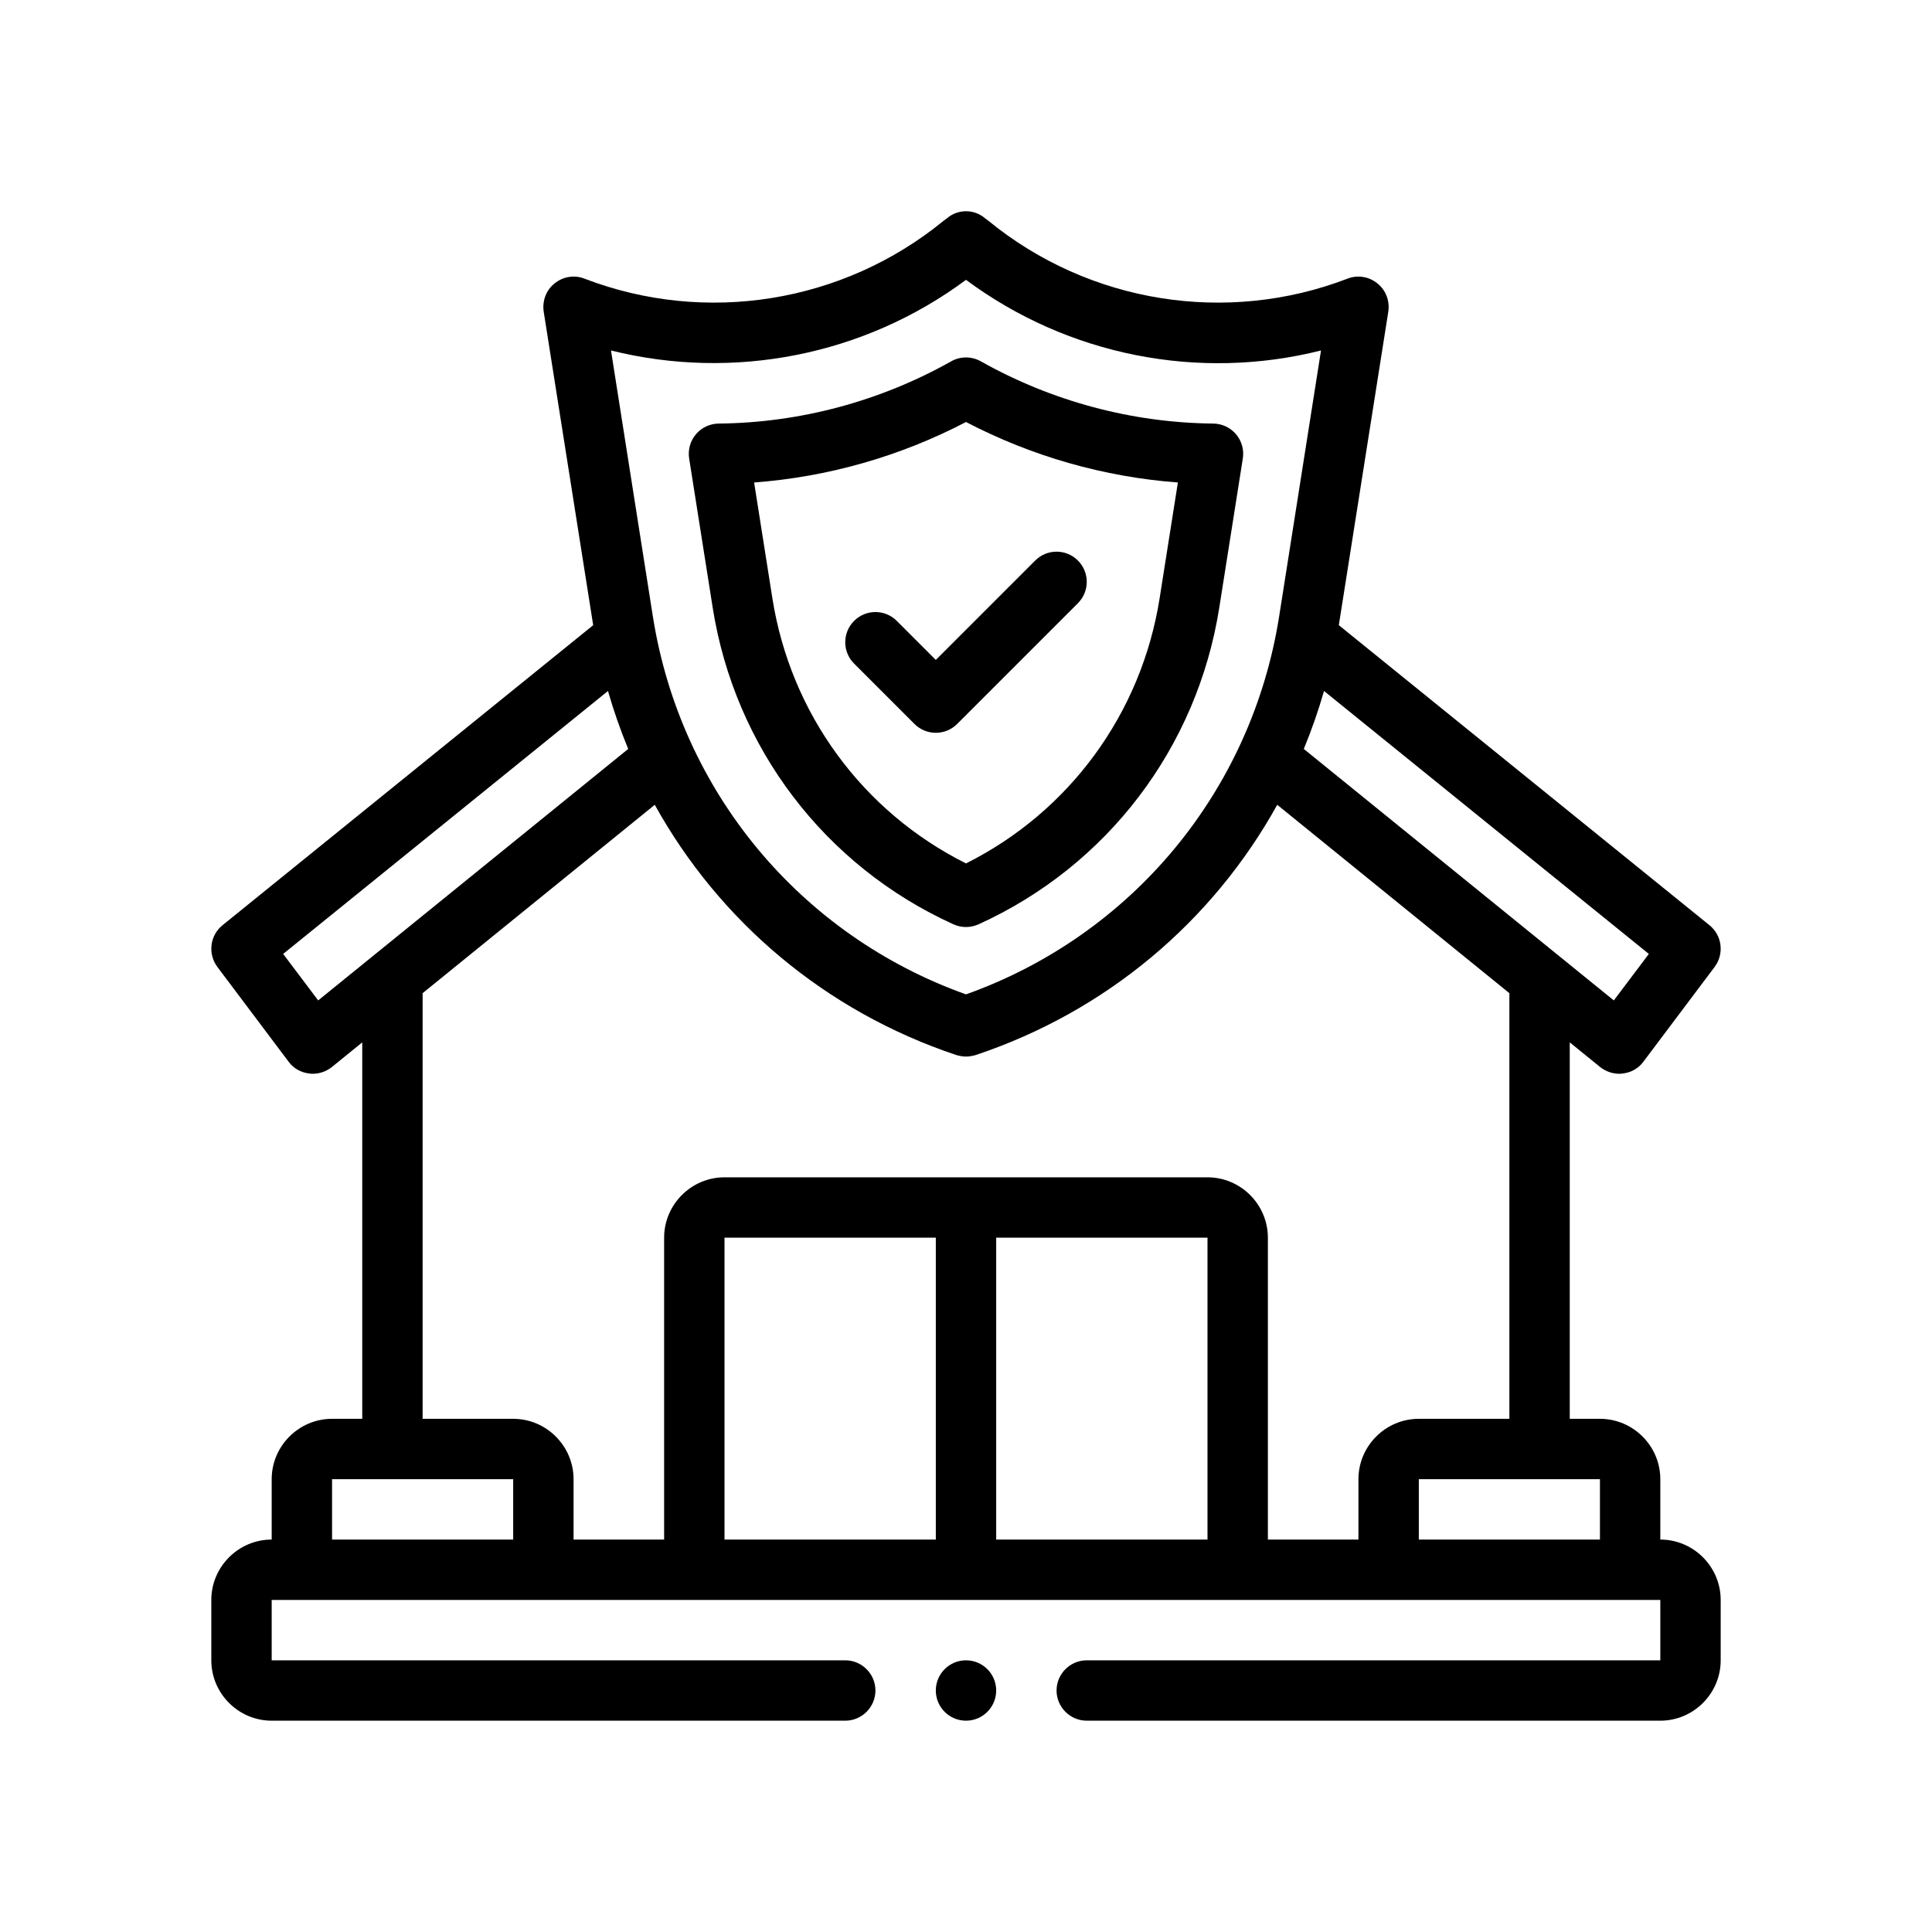
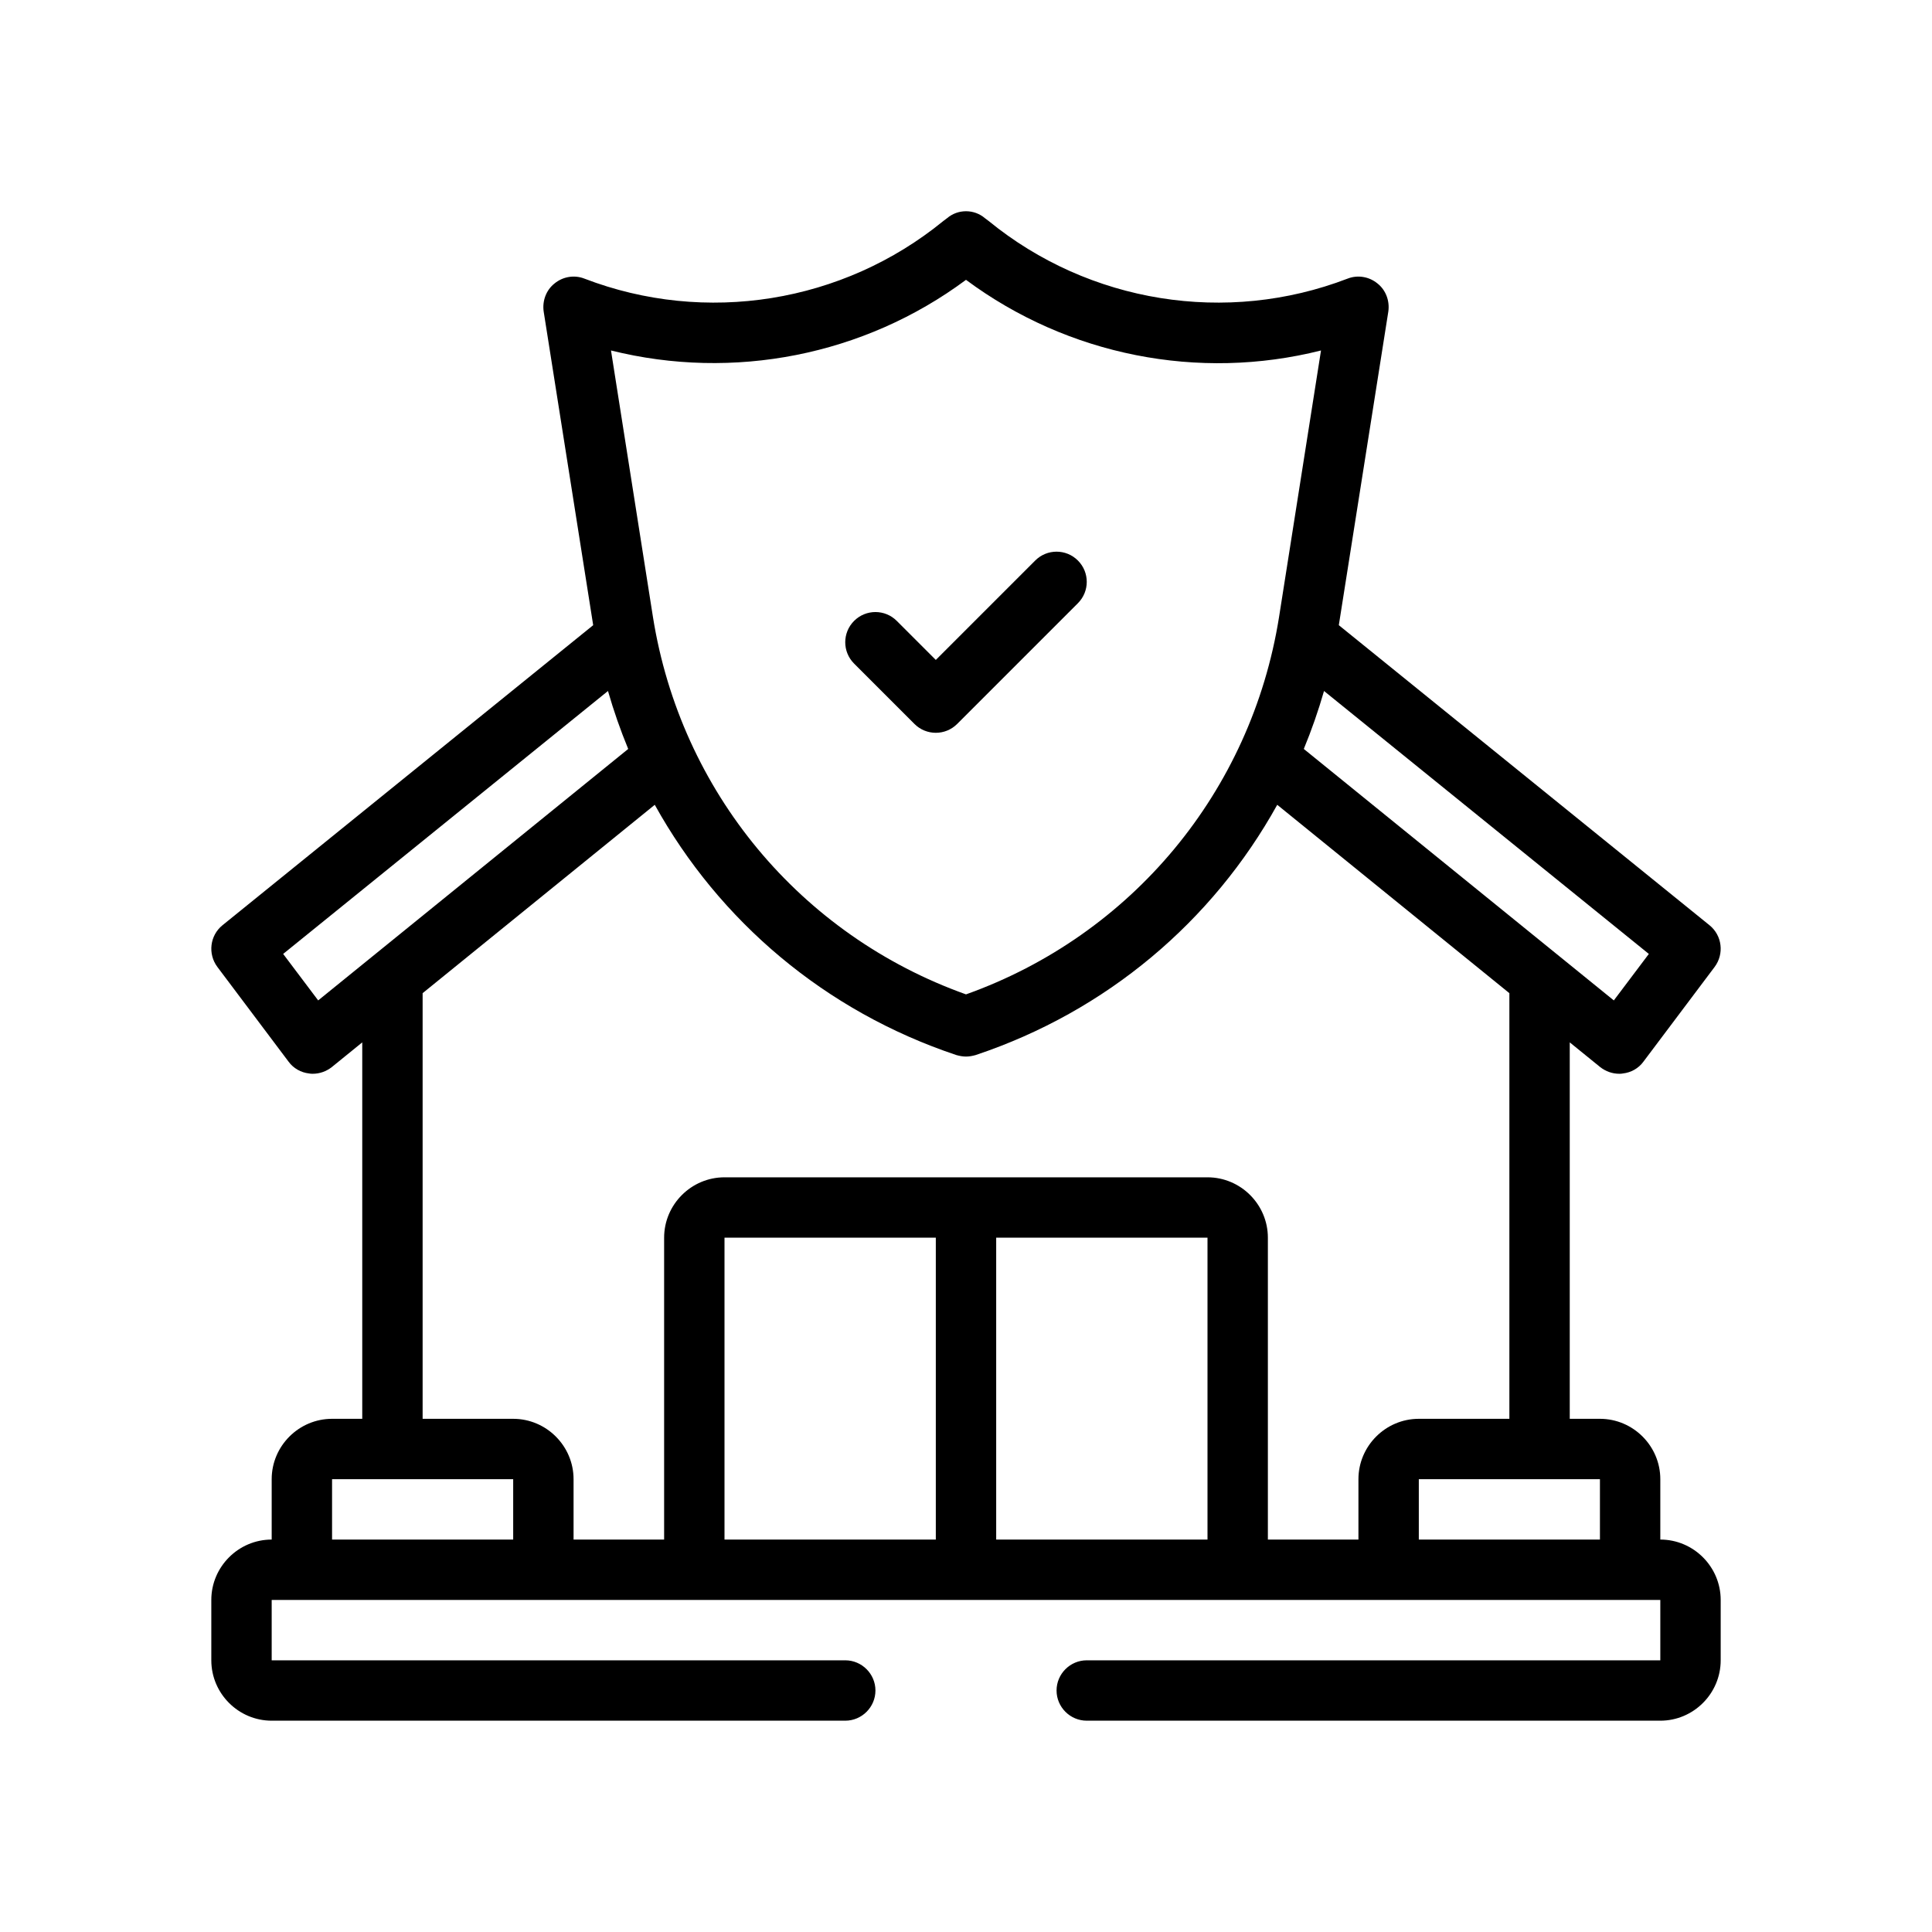
<svg xmlns="http://www.w3.org/2000/svg" id="Outline" version="1.1" viewBox="0 0 64 64">
  <path d="M55,51v-2c0-1.1-.9-2-2-2h-1v-12.47l1.01.82c.18.14.4.22.63.22.04,0,.08,0,.12-.01.27-.03.52-.17.68-.39l2.36-3.14c.32-.43.25-1.04-.17-1.38l-12.28-9.94,1.64-10.39c.05-.35-.08-.71-.36-.93-.28-.23-.66-.29-.99-.16-4.01,1.54-8.56.81-11.89-1.91l-.12-.09c-.36-.31-.9-.31-1.26,0l-.12.09c-3.33,2.72-7.88,3.45-11.89,1.91-.33-.13-.71-.07-.99.16-.28.22-.41.58-.36.93l1.64,10.39-12.28,9.94c-.42.34-.49.95-.17,1.38l2.36,3.14c.16.22.41.36.68.39.04.01.08.01.12.01.23,0,.45-.08.63-.22l1.01-.82v12.47h-1c-1.1,0-2,.9-2,2v2c-1.1,0-2,.9-2,2v2c0,1.1.9,2,2,2h19c.55,0,1-.45,1-1s-.45-1-1-1H9v-2h46v2h-19c-.55,0-1,.45-1,1s.45,1,1,1h19c1.1,0,2-.9,2-2v-2c0-1.1-.9-2-2-2ZM54.62,31.6l-1.16,1.54-10.27-8.33c.26-.63.48-1.26.67-1.92l10.76,8.71ZM32,9.27c3.38,2.51,7.71,3.36,11.76,2.34l-1.39,8.83c-.92,5.78-4.88,10.54-10.37,12.5-5.49-1.96-9.45-6.72-10.37-12.5l-1.39-8.83c4.05,1.01,8.38.17,11.76-2.34ZM10.54,33.14l-1.16-1.54,10.76-8.71c.19.66.41,1.29.67,1.92l-10.27,8.33ZM17,51h-6v-2h6v2ZM31,51h-7v-10h7v10ZM40,51h-7v-10h7v10ZM45,49v2h-3v-10c0-1.1-.9-2-2-2h-16c-1.1,0-2,.9-2,2v10h-3v-2c0-1.1-.9-2-2-2h-3v-14.1l7.69-6.24c2.14,3.86,5.65,6.84,9.99,8.29.11.03.21.05.32.05s.21-.02.32-.05c4.34-1.45,7.85-4.43,9.99-8.29l7.69,6.24v14.1h-3c-1.1,0-2,.9-2,2ZM53,51h-6v-2h6v2Z" />
-   <path d="M31.587,30.62c.131.06.272.089.413.089s.282-.03.413-.089c4.263-1.933,7.245-5.854,7.977-10.49l.78-4.943c.045-.287-.037-.58-.225-.802-.188-.222-.463-.351-.754-.354-2.686-.025-5.349-.738-7.701-2.062-.304-.171-.677-.171-.98,0-2.352,1.324-5.015,2.037-7.702,2.062-.291.003-.566.132-.754.354-.188.222-.27.515-.225.802l.78,4.943c.732,4.636,3.714,8.557,7.977,10.49ZM32,13.979c2.18,1.139,4.577,1.822,7.019,2.004l-.605,3.835c-.603,3.817-2.987,7.069-6.414,8.784-3.427-1.715-5.812-4.966-6.414-8.784l-.605-3.835c2.442-.182,4.84-.865,7.02-2.004Z" />
  <path d="M30.293,23.982c.195.195.451.293.707.293s.512-.098.707-.293l4-4c.391-.391.391-1.023,0-1.414s-1.023-.391-1.414,0l-3.293,3.293-1.293-1.293c-.391-.391-1.023-.391-1.414,0s-.391,1.023,0,1.414l2,2Z" />
-   <circle cx="32" cy="56" r="1" />
</svg>